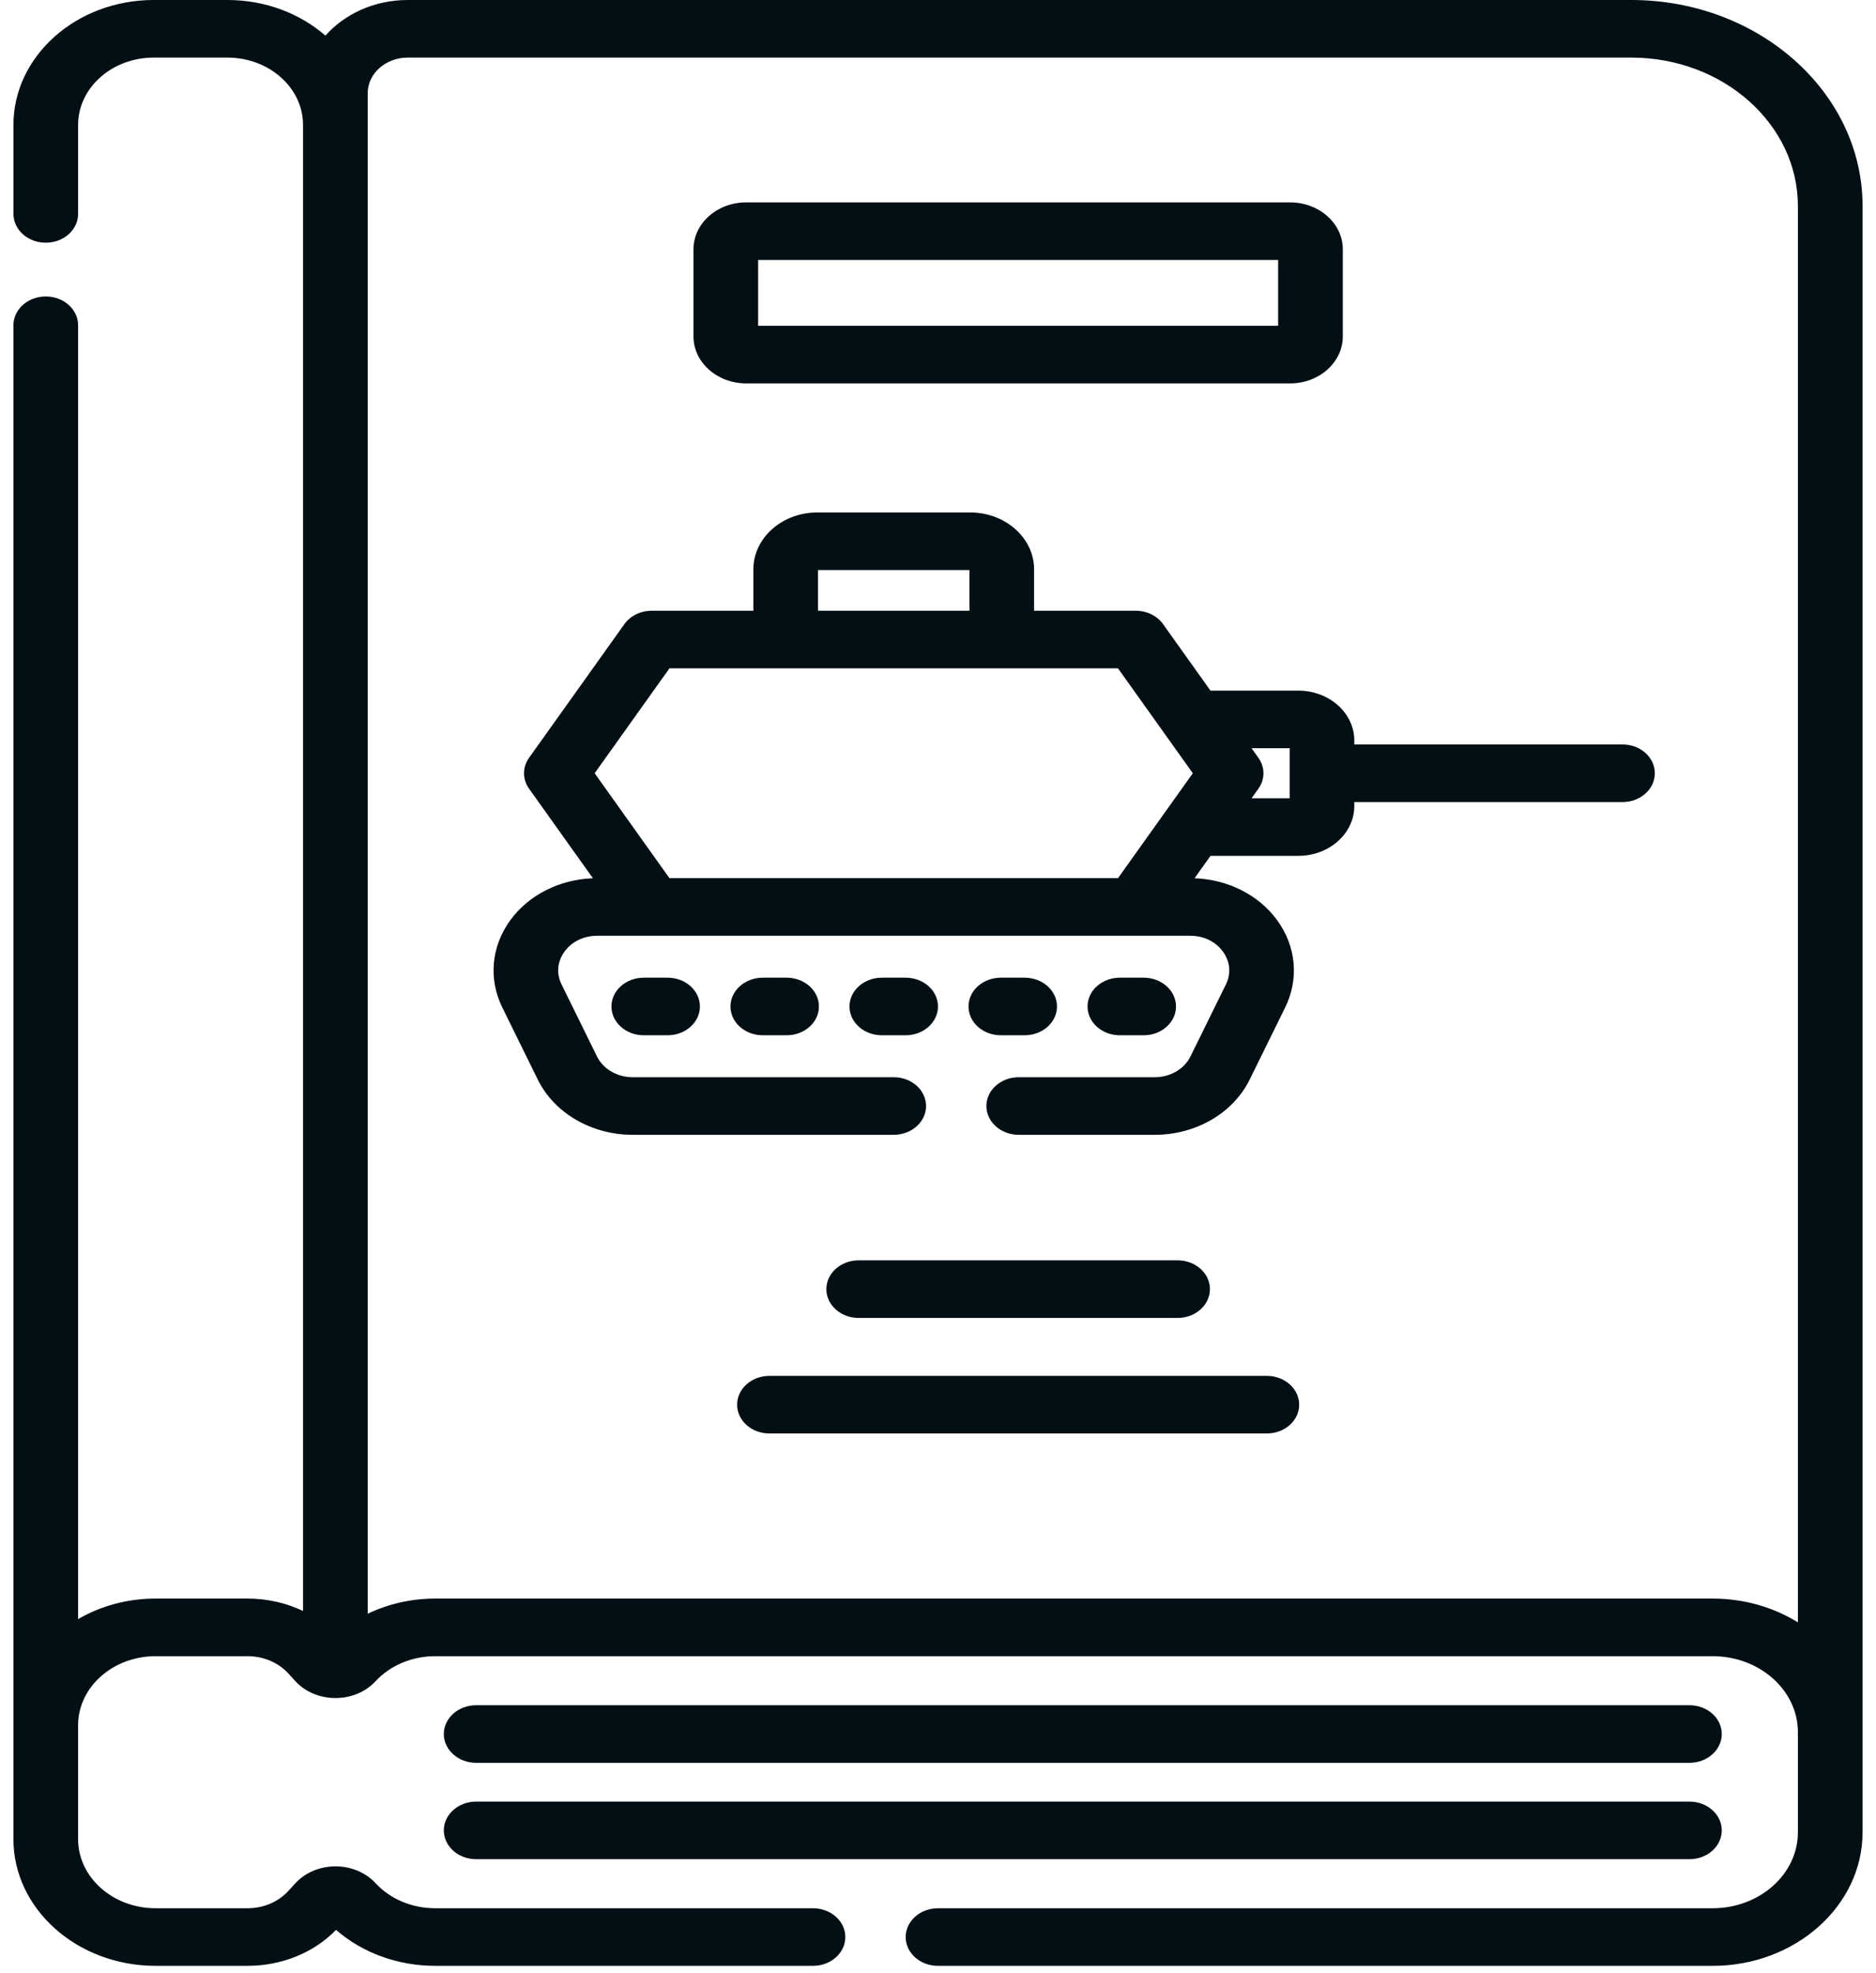
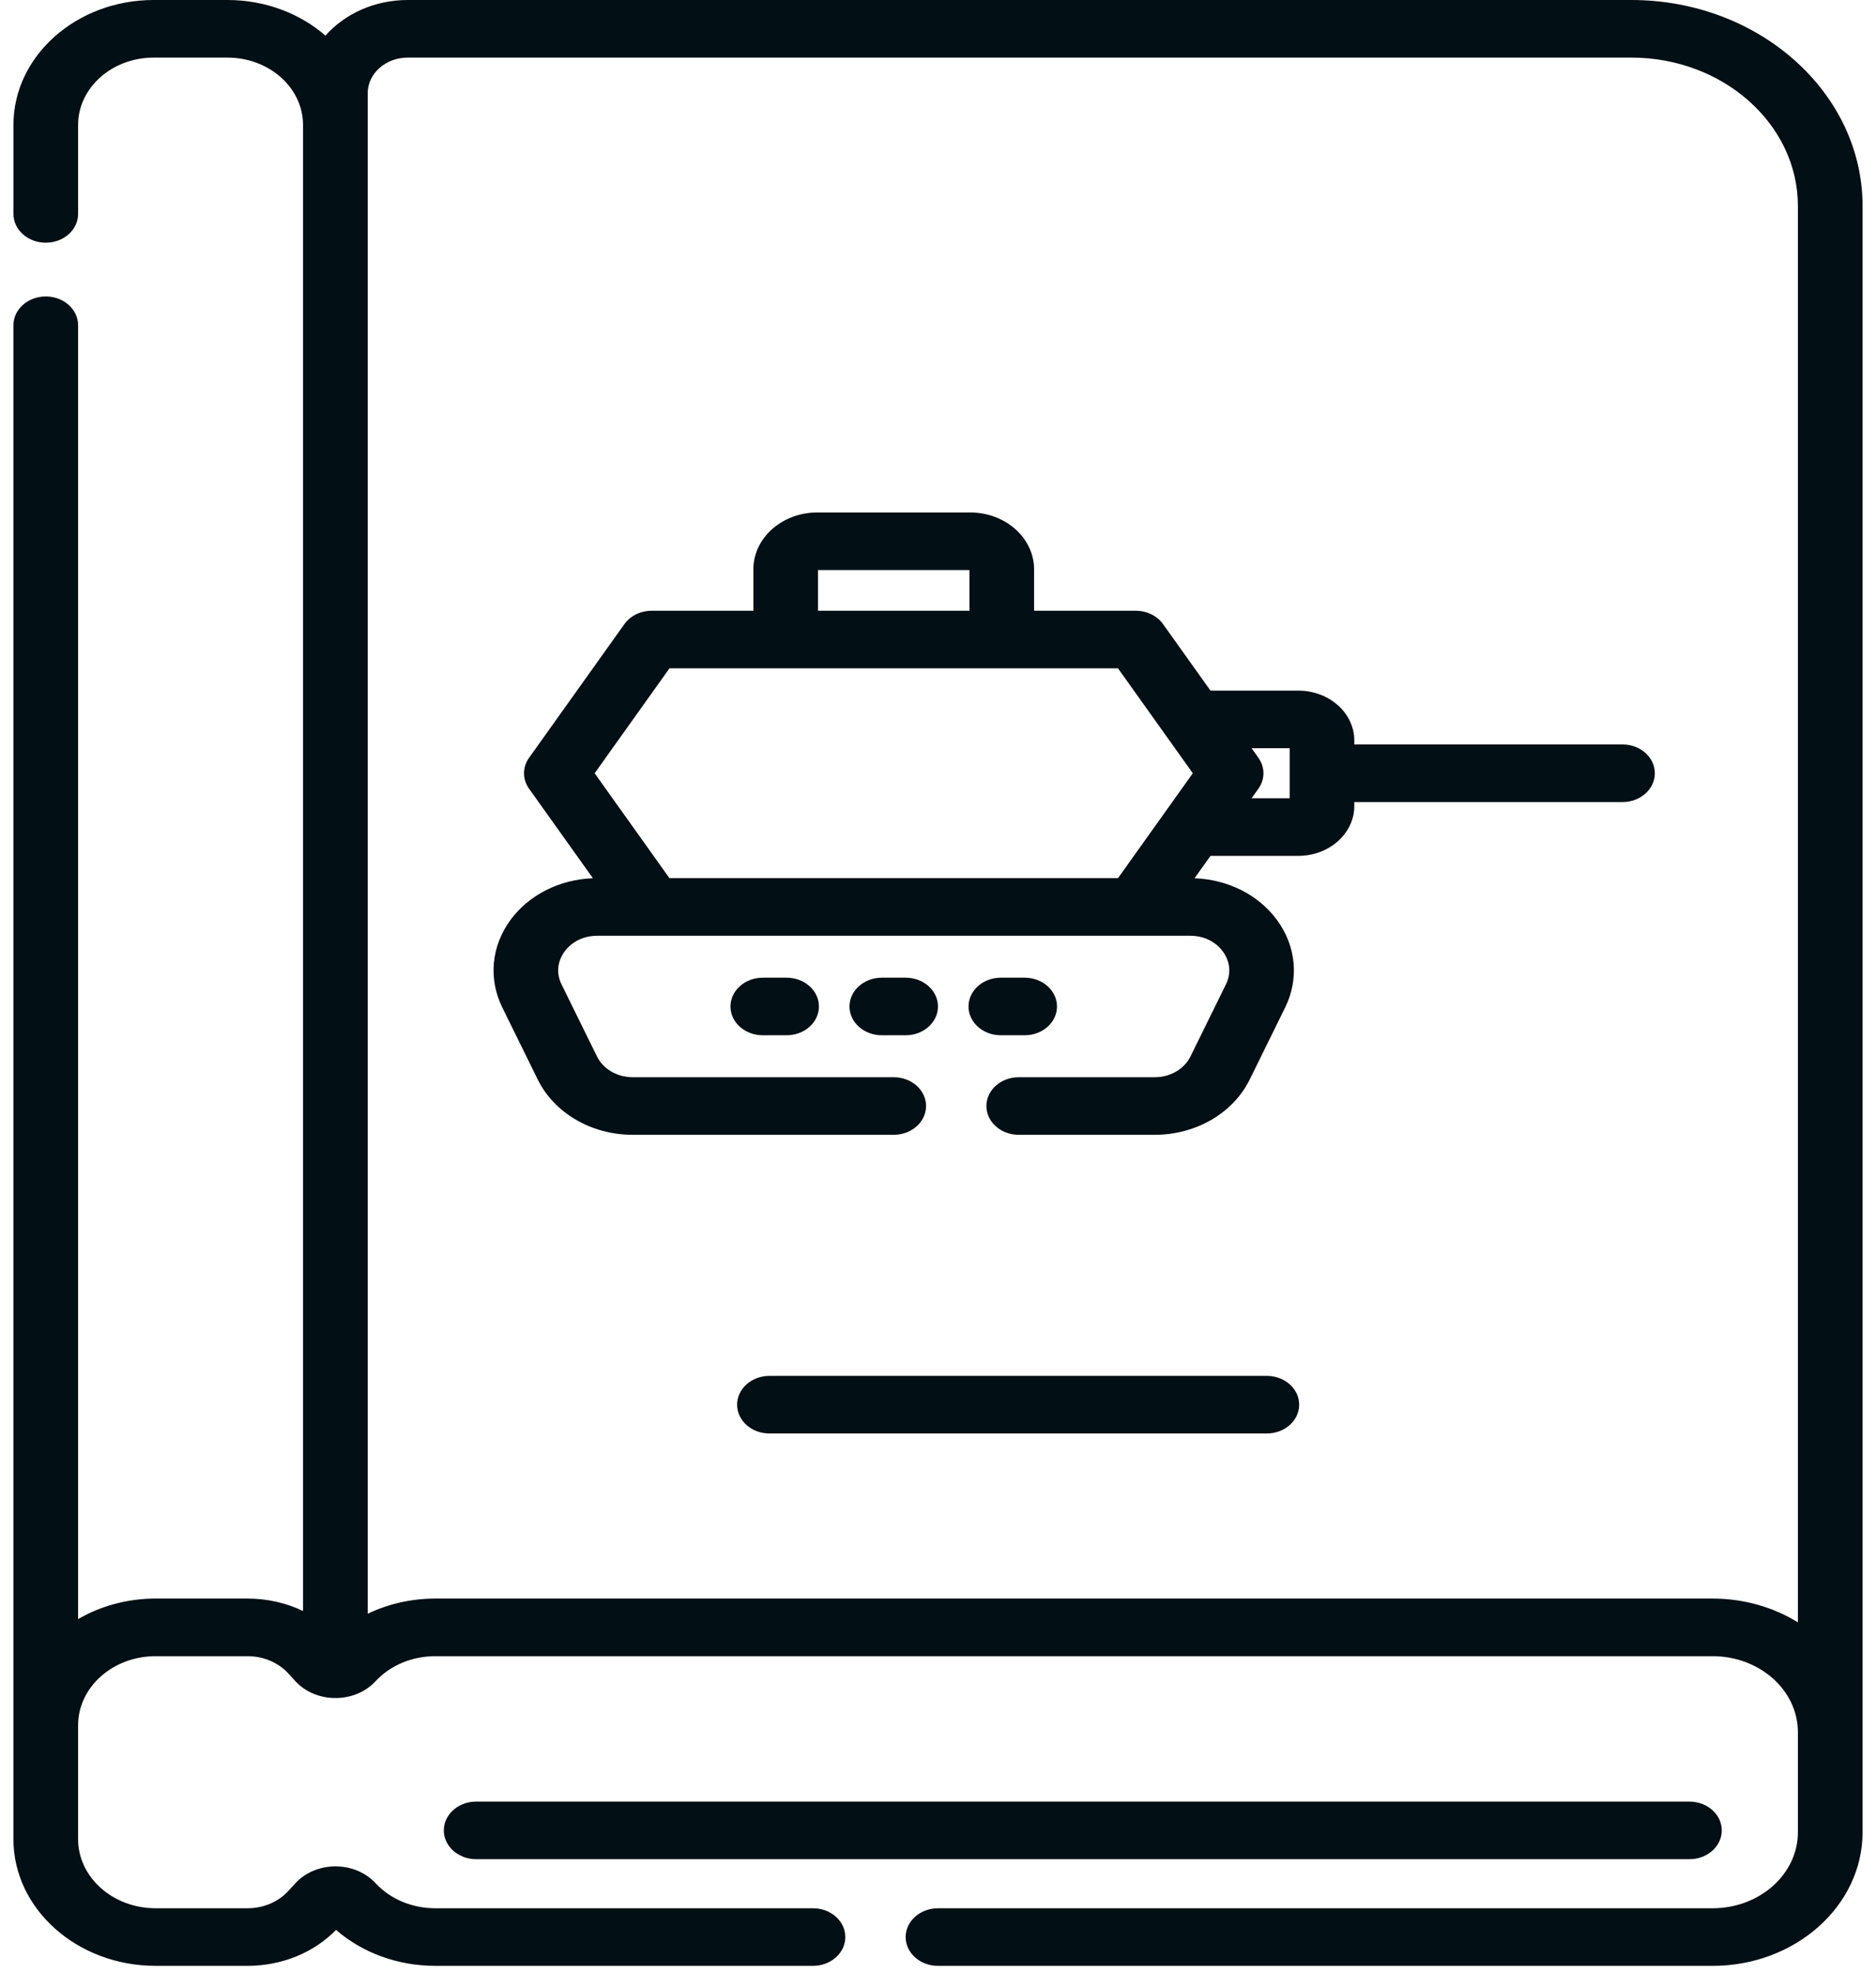
<svg xmlns="http://www.w3.org/2000/svg" width="136" height="143" viewBox="0 0 136 143" fill="none">
  <path d="M118.259 0H29.556C27.14 0 24.984 1.011 23.593 2.583C21.759 0.986 19.251 0 16.489 0H11.142C5.536 0 0.975 4.062 0.975 9.055V15.505C0.975 16.659 2.024 17.593 3.318 17.593C4.613 17.593 5.662 16.659 5.662 15.505V9.055C5.662 6.364 8.12 4.175 11.142 4.175H16.489C19.495 4.175 21.943 6.341 21.968 9.013V116.776C20.747 116.191 19.369 115.876 17.94 115.876H11.282C9.21 115.876 7.279 116.424 5.662 117.364V23.577C5.662 22.424 4.613 21.489 3.318 21.489C2.023 21.489 0.974 22.424 0.974 23.577V133.319C0.974 138.381 5.598 142.499 11.282 142.499H17.94C20.419 142.499 22.744 141.553 24.362 139.893C26.277 141.56 28.843 142.499 31.555 142.499H58.938C60.232 142.499 61.281 141.565 61.281 140.412C61.281 139.259 60.232 138.325 58.938 138.325H31.555C29.874 138.325 28.296 137.663 27.226 136.508C25.712 134.875 22.898 134.884 21.399 136.528L20.907 137.067C20.178 137.866 19.097 138.325 17.941 138.325H11.282C8.183 138.325 5.662 136.079 5.662 133.319V125.057C5.662 122.297 8.183 120.052 11.282 120.052H17.94C19.096 120.052 20.177 120.51 20.907 121.309L21.398 121.848C22.9 123.496 25.714 123.498 27.226 121.868C28.296 120.714 29.874 120.052 31.555 120.052H124.153C127.563 120.052 130.338 122.523 130.338 125.56V132.817C130.338 135.854 127.563 138.325 124.153 138.325H68C66.705 138.325 65.656 139.26 65.656 140.413C65.656 141.566 66.705 142.5 68 142.5H124.153C130.148 142.5 135.026 138.156 135.026 132.817V14.932C135.026 6.699 127.504 0 118.259 0ZM124.153 115.877H31.555C29.818 115.877 28.14 116.262 26.656 116.977C26.656 110.062 26.656 9.801 26.656 6.757C26.656 5.333 27.957 4.175 29.556 4.175H118.259C124.919 4.175 130.338 9.001 130.338 14.932V117.6C128.581 116.514 126.449 115.877 124.153 115.877Z" fill="#020F14" />
-   <path d="M34.519 127.782H122.475C123.77 127.782 124.819 126.848 124.819 125.695C124.819 124.542 123.77 123.607 122.475 123.607H34.519C33.225 123.607 32.175 124.542 32.175 125.695C32.175 126.848 33.225 127.782 34.519 127.782Z" fill="#020F14" />
  <path d="M34.519 134.768H122.475C123.77 134.768 124.819 133.834 124.819 132.681C124.819 131.528 123.77 130.593 122.475 130.593H34.519C33.225 130.593 32.175 131.528 32.175 132.681C32.175 133.834 33.225 134.768 34.519 134.768Z" fill="#020F14" />
-   <path d="M59.906 93.446C59.906 94.599 60.955 95.534 62.249 95.534H85.37C86.664 95.534 87.713 94.599 87.713 93.446C87.713 92.293 86.664 91.359 85.37 91.359H62.249C60.955 91.359 59.906 92.293 59.906 93.446Z" fill="#020F14" />
  <path d="M91.84 99.734H55.78C54.485 99.734 53.436 100.669 53.436 101.822C53.436 102.975 54.485 103.909 55.78 103.909H91.84C93.135 103.909 94.183 102.975 94.183 101.822C94.183 100.669 93.134 99.734 91.84 99.734Z" fill="#020F14" />
-   <path d="M54.095 27.792H93.525C95.632 27.792 97.346 26.265 97.346 24.388V18.073C97.346 16.197 95.632 14.67 93.525 14.67H54.095C51.987 14.67 50.273 16.197 50.273 18.073L50.273 24.388C50.273 26.265 51.987 27.792 54.095 27.792ZM54.961 18.845H92.659V23.617H54.961L54.961 18.845Z" fill="#020F14" />
  <path d="M117.623 53.964H98.18V53.678C98.18 51.684 96.359 50.062 94.12 50.062H87.754L84.315 45.24C83.885 44.637 83.138 44.272 82.337 44.272H74.966V41.273C74.966 38.999 72.888 37.148 70.335 37.148H59.246C56.692 37.148 54.615 38.999 54.615 41.273V44.272H47.245C46.443 44.272 45.696 44.637 45.266 45.24L38.354 54.932C37.867 55.615 37.867 56.487 38.354 57.17L42.983 63.662C40.559 63.75 38.342 64.867 37.007 66.686C35.615 68.584 35.393 70.956 36.415 73.032L38.985 78.254C40.182 80.687 42.882 82.259 45.865 82.259H64.79C66.085 82.259 67.134 81.325 67.134 80.172C67.134 79.019 66.085 78.085 64.79 78.085H45.865C44.743 78.085 43.728 77.494 43.278 76.579L40.708 71.356C40.319 70.564 40.4 69.694 40.931 68.971C41.462 68.246 42.324 67.831 43.295 67.831H86.286C87.257 67.831 88.119 68.246 88.65 68.971C89.181 69.695 89.263 70.564 88.873 71.356L86.303 76.579C85.853 77.494 84.838 78.085 83.716 78.085H73.853C72.558 78.085 71.509 79.019 71.509 80.172C71.509 81.325 72.558 82.259 73.853 82.259H83.716C86.699 82.259 89.4 80.687 90.596 78.254L93.166 73.032C94.188 70.956 93.967 68.584 92.574 66.686C91.239 64.867 89.022 63.751 86.598 63.662L87.754 62.04H94.12C96.359 62.04 98.18 60.418 98.18 58.424V58.139H117.623C118.918 58.139 119.967 57.204 119.967 56.051C119.967 54.898 118.918 53.964 117.623 53.964ZM59.302 41.323H70.279V44.271H59.302V41.323ZM48.532 48.446H81.049L86.472 56.051L81.049 63.656H48.532L43.109 56.051L48.532 48.446ZM93.493 57.865H90.732L91.227 57.17C91.715 56.487 91.715 55.615 91.227 54.932L90.732 54.237H93.493V57.865Z" fill="#020F14" />
-   <path d="M46.671 70.87C45.376 70.87 44.327 71.804 44.327 72.957C44.327 74.11 45.376 75.044 46.671 75.044H48.396C49.691 75.044 50.74 74.11 50.74 72.957C50.74 71.804 49.691 70.87 48.396 70.87H46.671Z" fill="#020F14" />
  <path d="M55.299 70.87C54.004 70.87 52.955 71.804 52.955 72.957C52.955 74.11 54.004 75.044 55.299 75.044H57.025C58.319 75.044 59.368 74.11 59.368 72.957C59.368 71.804 58.319 70.87 57.025 70.87H55.299Z" fill="#020F14" />
  <path d="M65.653 70.87H63.928C62.633 70.87 61.584 71.804 61.584 72.957C61.584 74.11 62.633 75.044 63.928 75.044H65.653C66.948 75.044 67.997 74.11 67.997 72.957C67.997 71.804 66.948 70.87 65.653 70.87Z" fill="#020F14" />
  <path d="M74.282 75.044C75.576 75.044 76.626 74.11 76.626 72.957C76.626 71.804 75.576 70.87 74.282 70.87H72.556C71.261 70.87 70.212 71.804 70.212 72.957C70.212 74.11 71.261 75.044 72.556 75.044H74.282Z" fill="#020F14" />
-   <path d="M82.91 75.044C84.205 75.044 85.254 74.11 85.254 72.957C85.254 71.804 84.205 70.87 82.91 70.87H81.185C79.89 70.87 78.841 71.804 78.841 72.957C78.841 74.11 79.89 75.044 81.185 75.044H82.91Z" fill="#020F14" />
</svg>